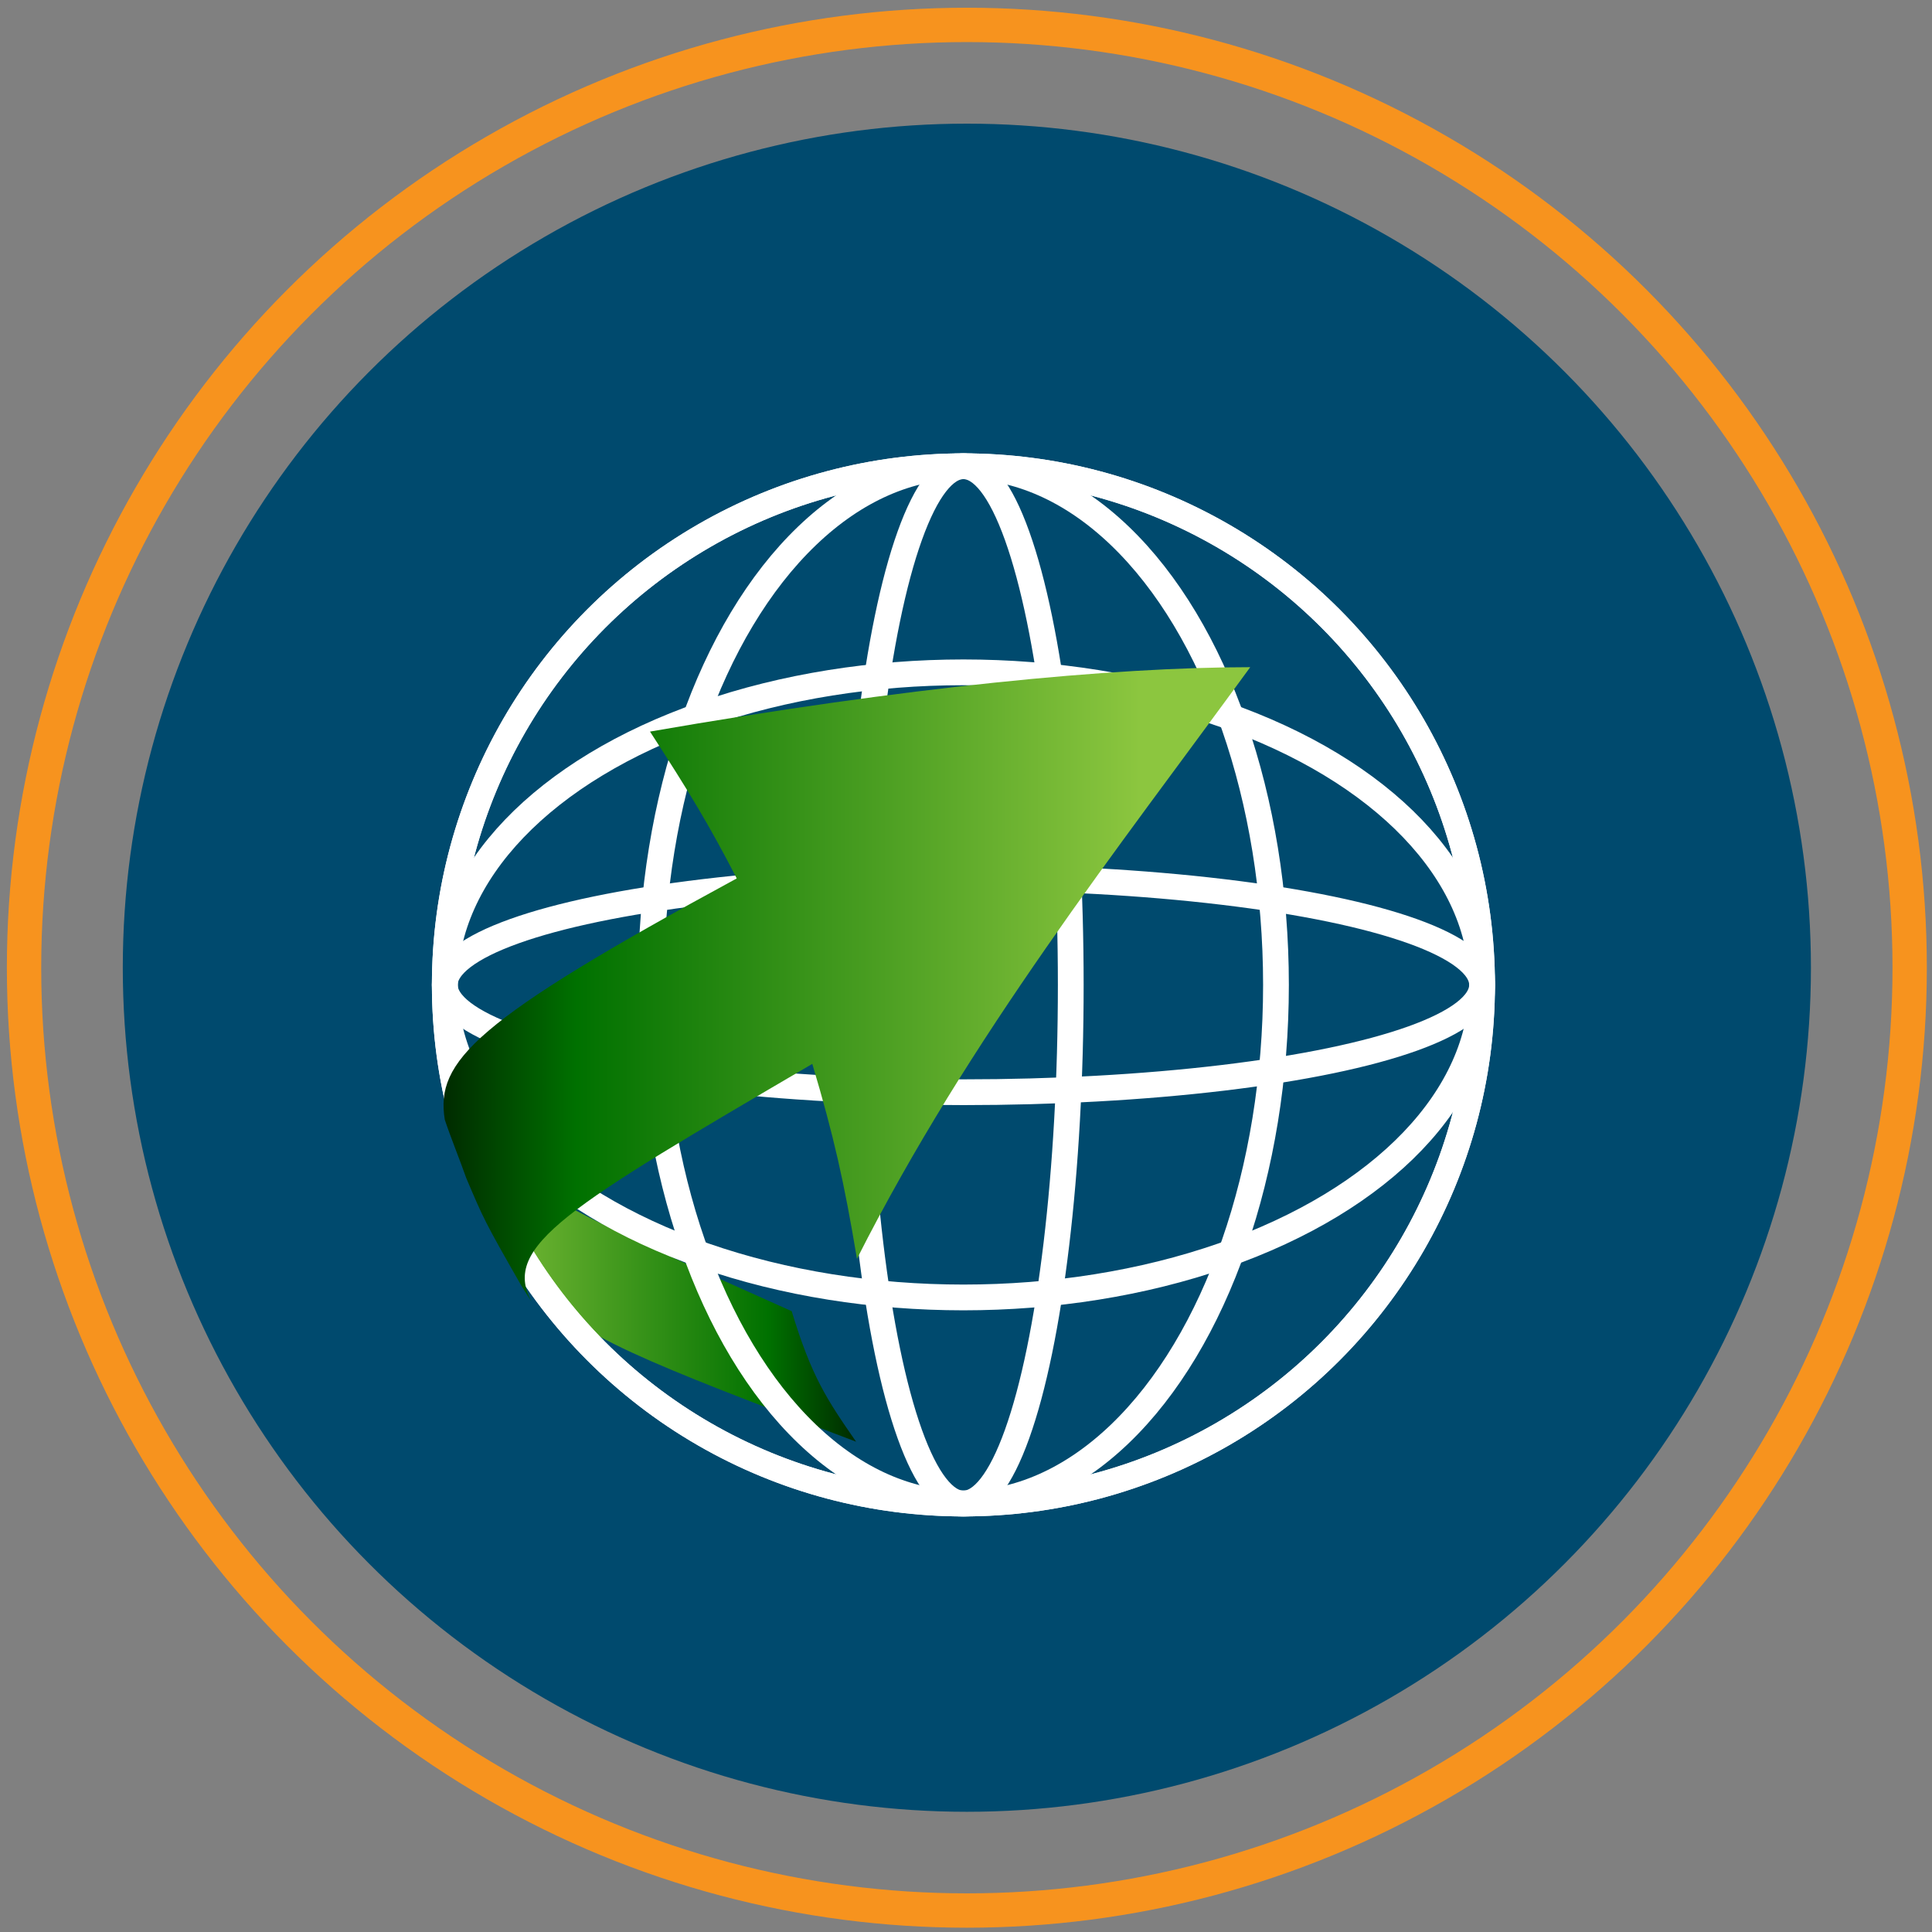
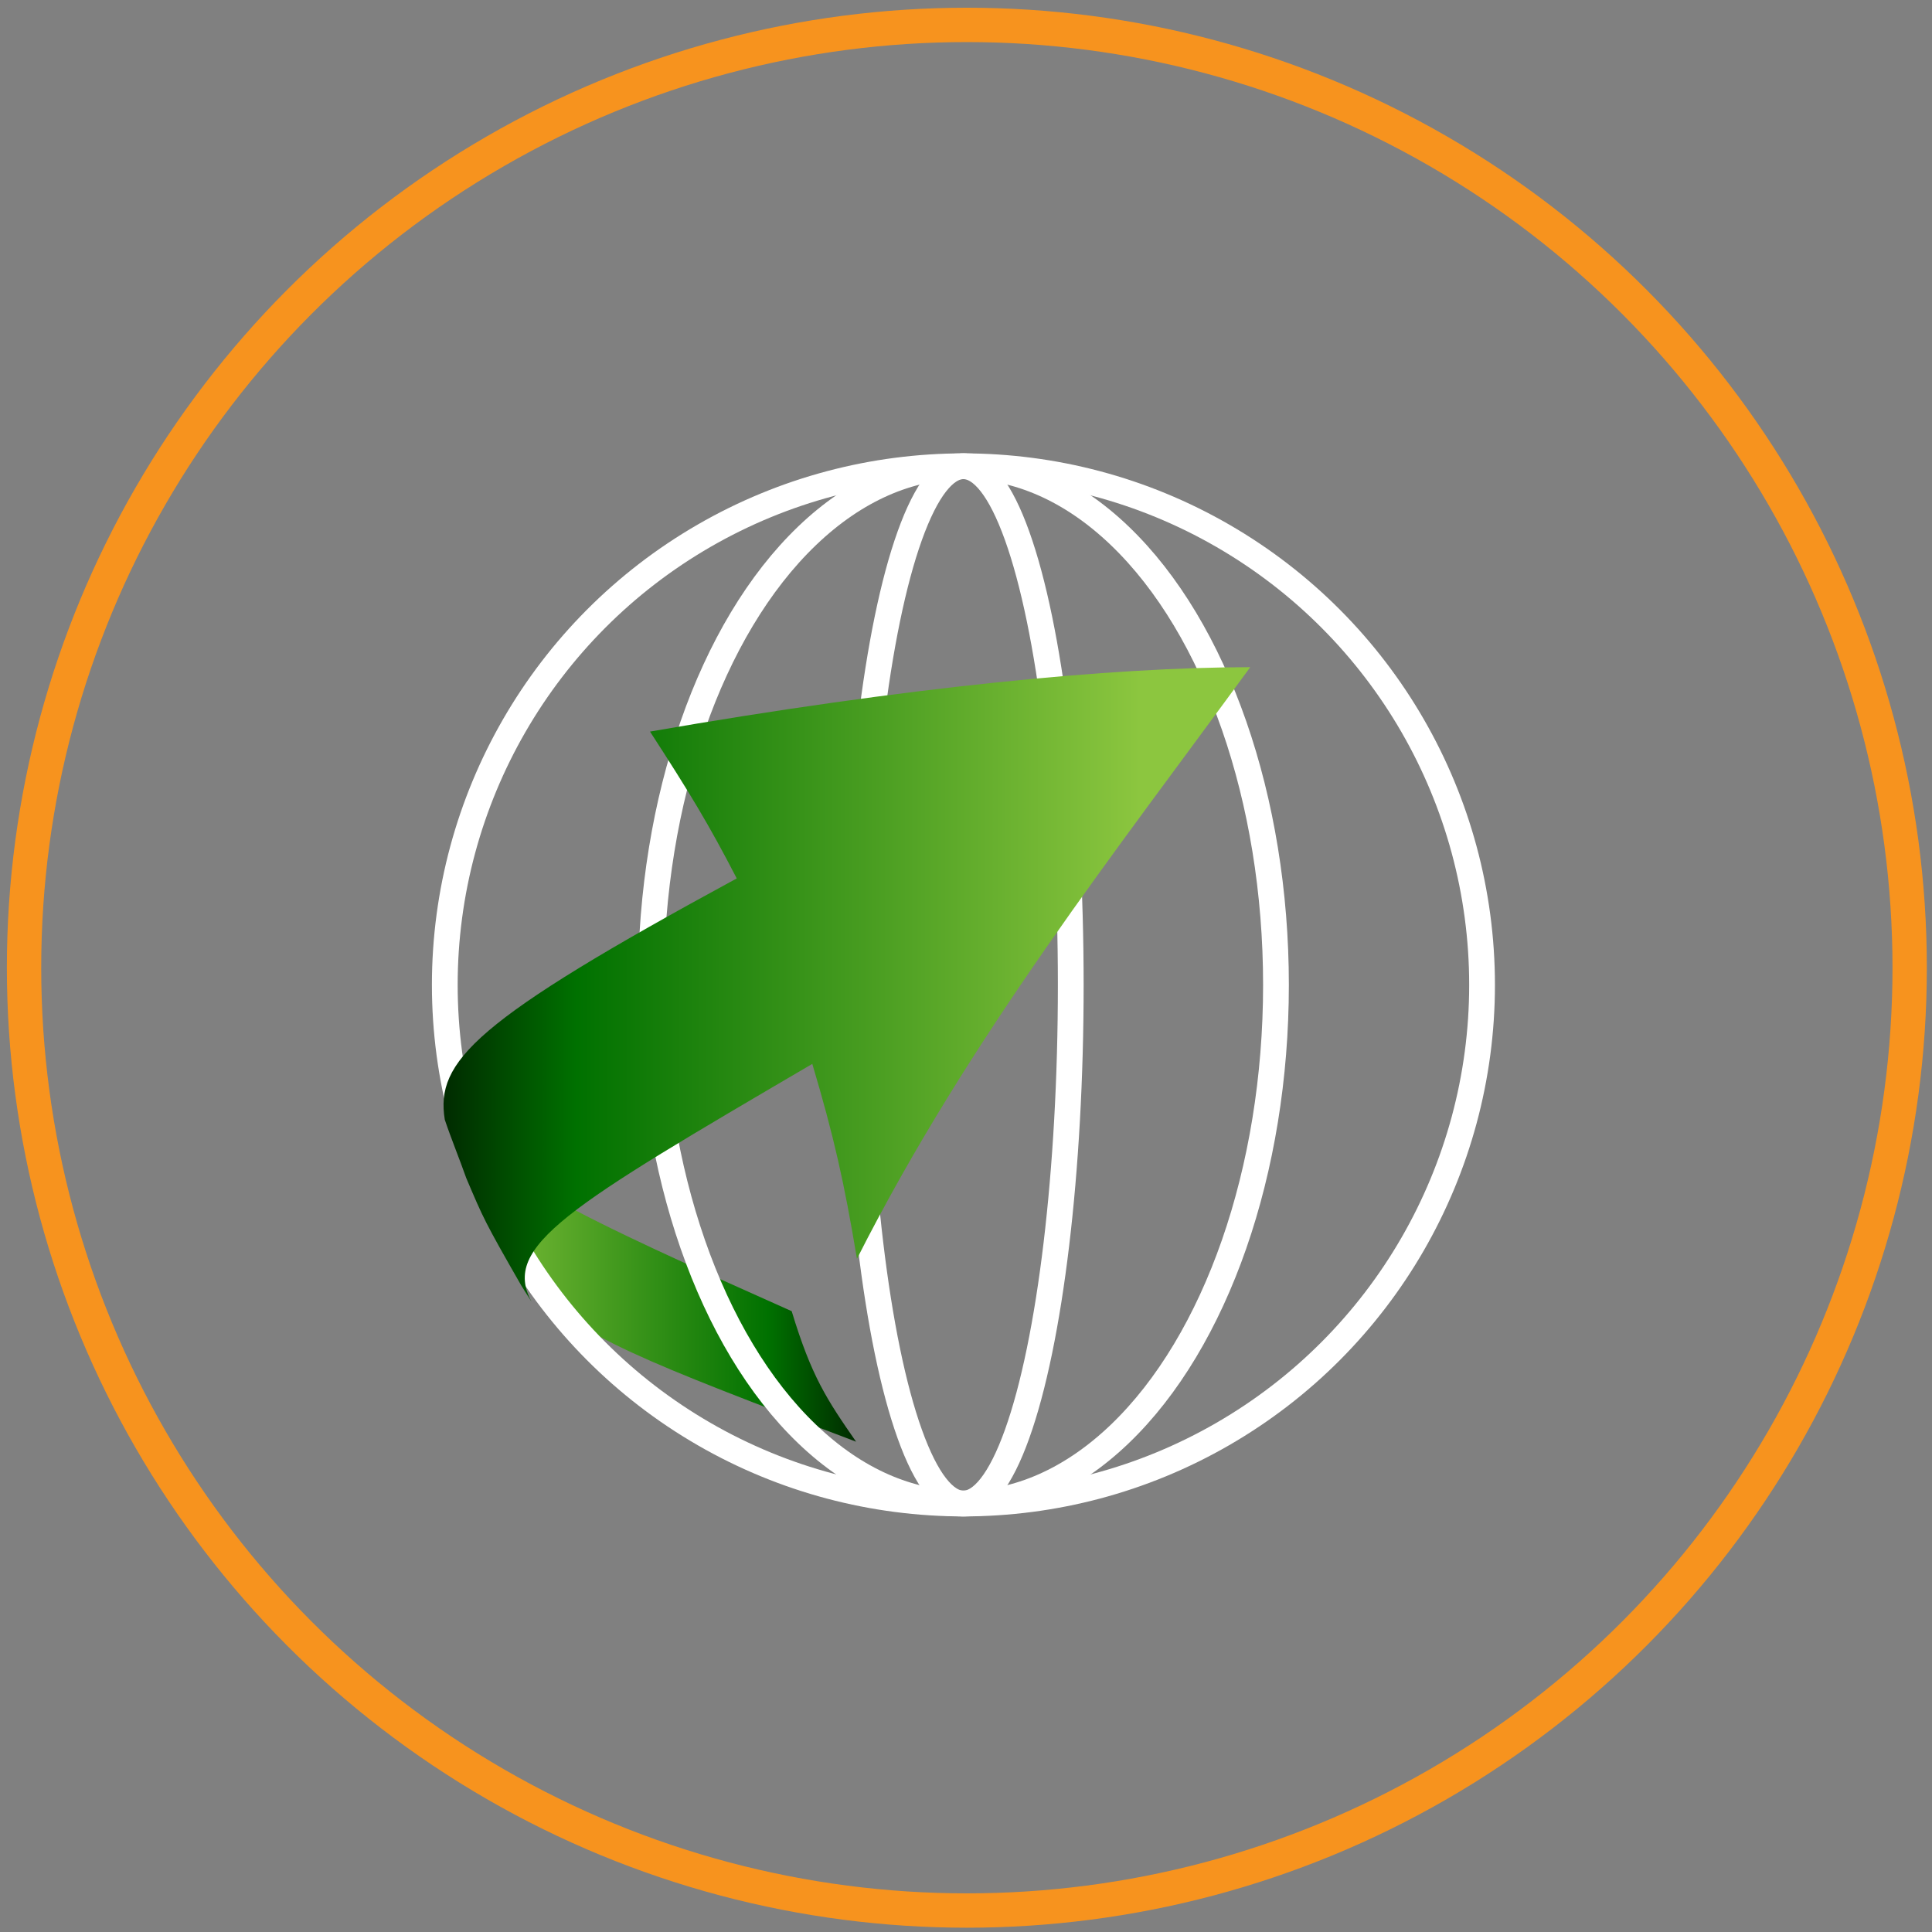
<svg xmlns="http://www.w3.org/2000/svg" id="ANYWHERE" x="0px" y="0px" viewBox="0 0 225 225" style="enable-background:new 0 0 225 225;" xml:space="preserve">
  <rect x="0" y="0" width="225" height="225" fill="#808080" stroke="none" />
  <style type="text/css">	.st0{fill:#004A6E;}	.st1{fill:none;stroke:#F7931E;stroke-width:4;stroke-miterlimit:10;}	.st2{fill:url(#Arrow_Back_1_);}	.st3{fill:none;stroke:#FFFFFF;stroke-width:3;stroke-miterlimit:10;}	.st4{fill:url(#ANYWHERE_Arrow_front_1_);}</style>
  <g id="ANYWHERE_Grou">
-     <circle id="Blue_Back" class="st0" cx="112.6" cy="112.7" r="98.3" />
    <circle id="Orange_Line" class="st1" cx="112.6" cy="112.7" r="109.8" />
    <linearGradient id="Arrow_Back_1_" gradientUnits="userSpaceOnUse" x1="52.265" y1="148.347" x2="99.667" y2="148.347">
      <stop offset="0" style="stop-color:#8CC63F" />
      <stop offset="0.785" style="stop-color:#007100" />
      <stop offset="1" style="stop-color:#002B00" />
    </linearGradient>
    <path id="Arrow_Back" class="st2" d="M99.7,167.9c-24.5-9.3-32.7-12.4-37.4-18l-1.2-1.9c-2.6-4.3-2.8-4.6-6.4-12.5   c-0.8-2-1.7-4.7-2.5-6.8c2.3,7.2,16.5,13.5,40,24C94.5,160.3,96.3,163,99.7,167.9" />
-     <circle id="Erth_06" class="st3" cx="112.2" cy="114.7" r="60.4" />
    <ellipse id="Erth_05" class="st3" cx="112.2" cy="114.7" rx="36.4" ry="60.4" />
    <ellipse id="Erth_04" class="st3" cx="112.2" cy="114.7" rx="12.5" ry="60.4" />
    <circle id="Erth_03" class="st3" cx="112.2" cy="114.7" r="60.4" />
-     <ellipse id="Erth_02" class="st3" cx="112.2" cy="114.7" rx="60.4" ry="36.4" />
-     <ellipse id="Erth_01" class="st3" cx="112.2" cy="114.7" rx="60.4" ry="12.5" />
    <linearGradient id="ANYWHERE_Arrow_front_1_" gradientUnits="userSpaceOnUse" x1="51.765" y1="114.66" x2="145.671" y2="114.66">
      <stop offset="0" style="stop-color:#002B00" />
      <stop offset="0.164" style="stop-color:#007100" />
      <stop offset="0.863" style="stop-color:#8CC63F" />
    </linearGradient>
    <path id="ANYWHERE_Arrow_front" class="st4" d="M99.8,146.6c-1.5-9-2.7-14.3-5.2-22.7c-28.5,16.7-36.2,21.2-32.7,27.7l-1.2-1.9   c-4.3-7.5-4.4-7.8-6.4-12.5c-0.7-2-1.8-4.7-2.5-6.8c-1.1-6.8,3.4-11.5,34-28.1c-3.2-6.2-5.5-10-10.1-17.1   c29.9-5.2,53.8-7.5,69.9-7.5C130.3,98.7,112.9,120.7,99.8,146.6" />
  </g>
</svg>